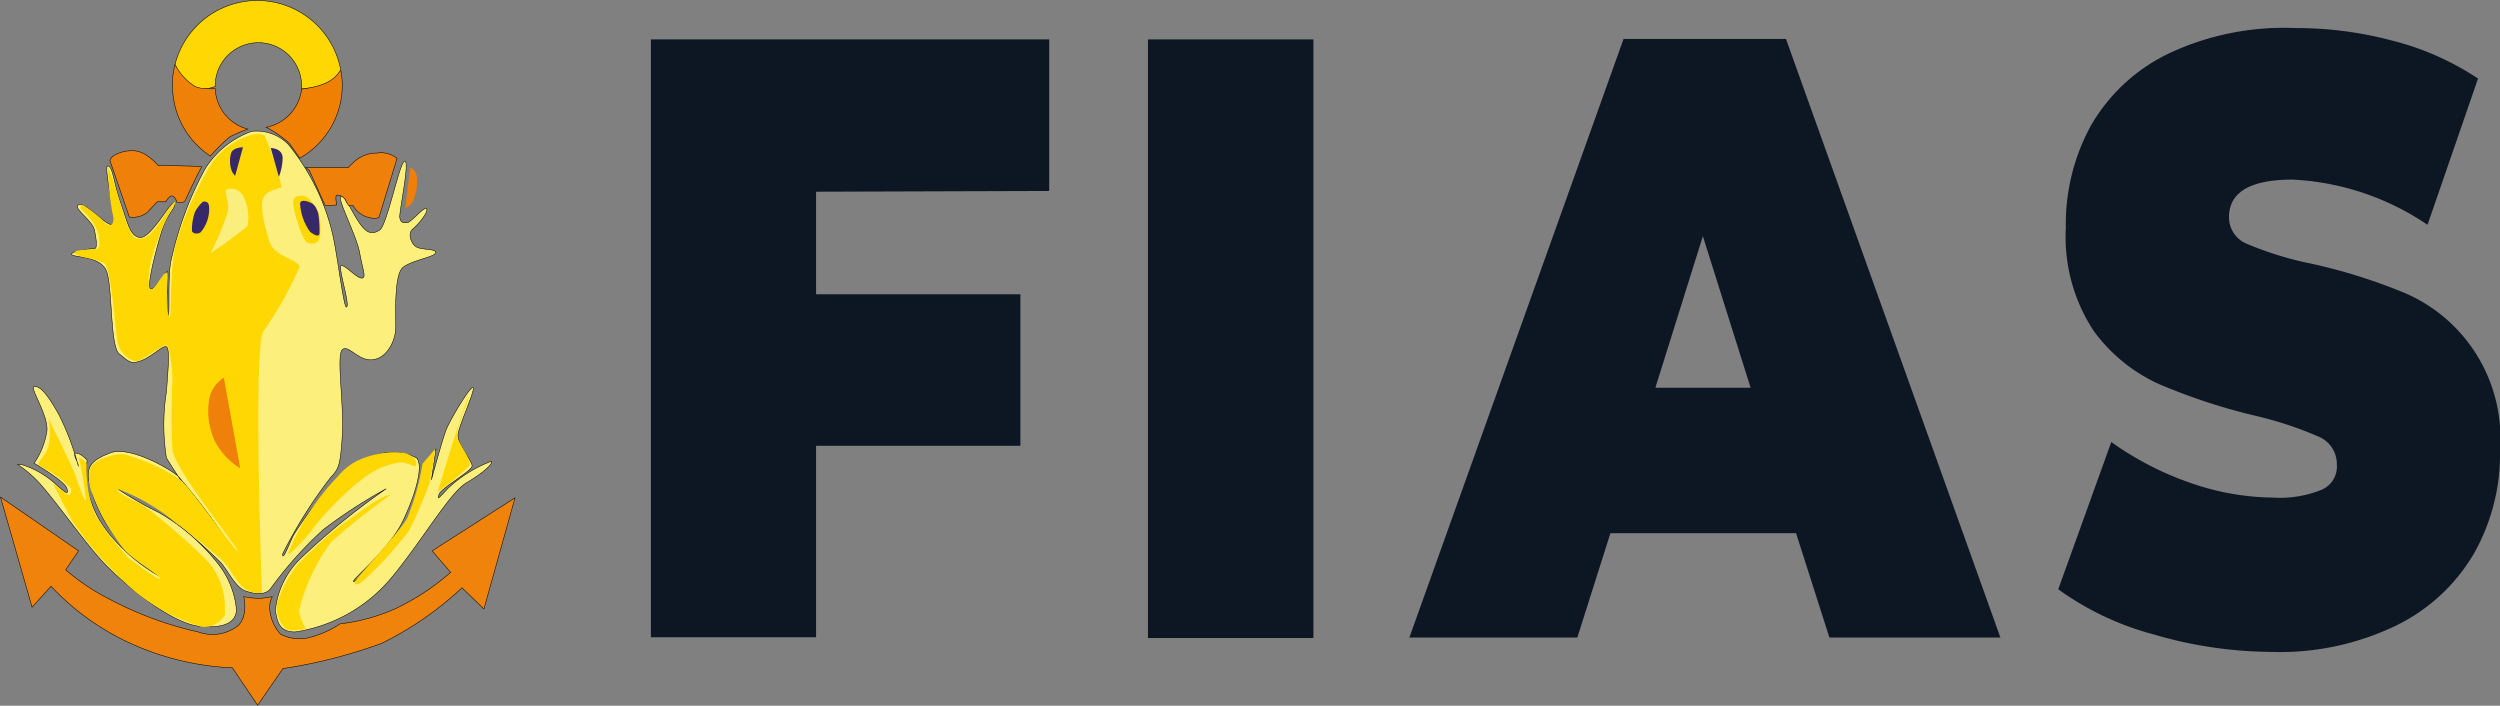
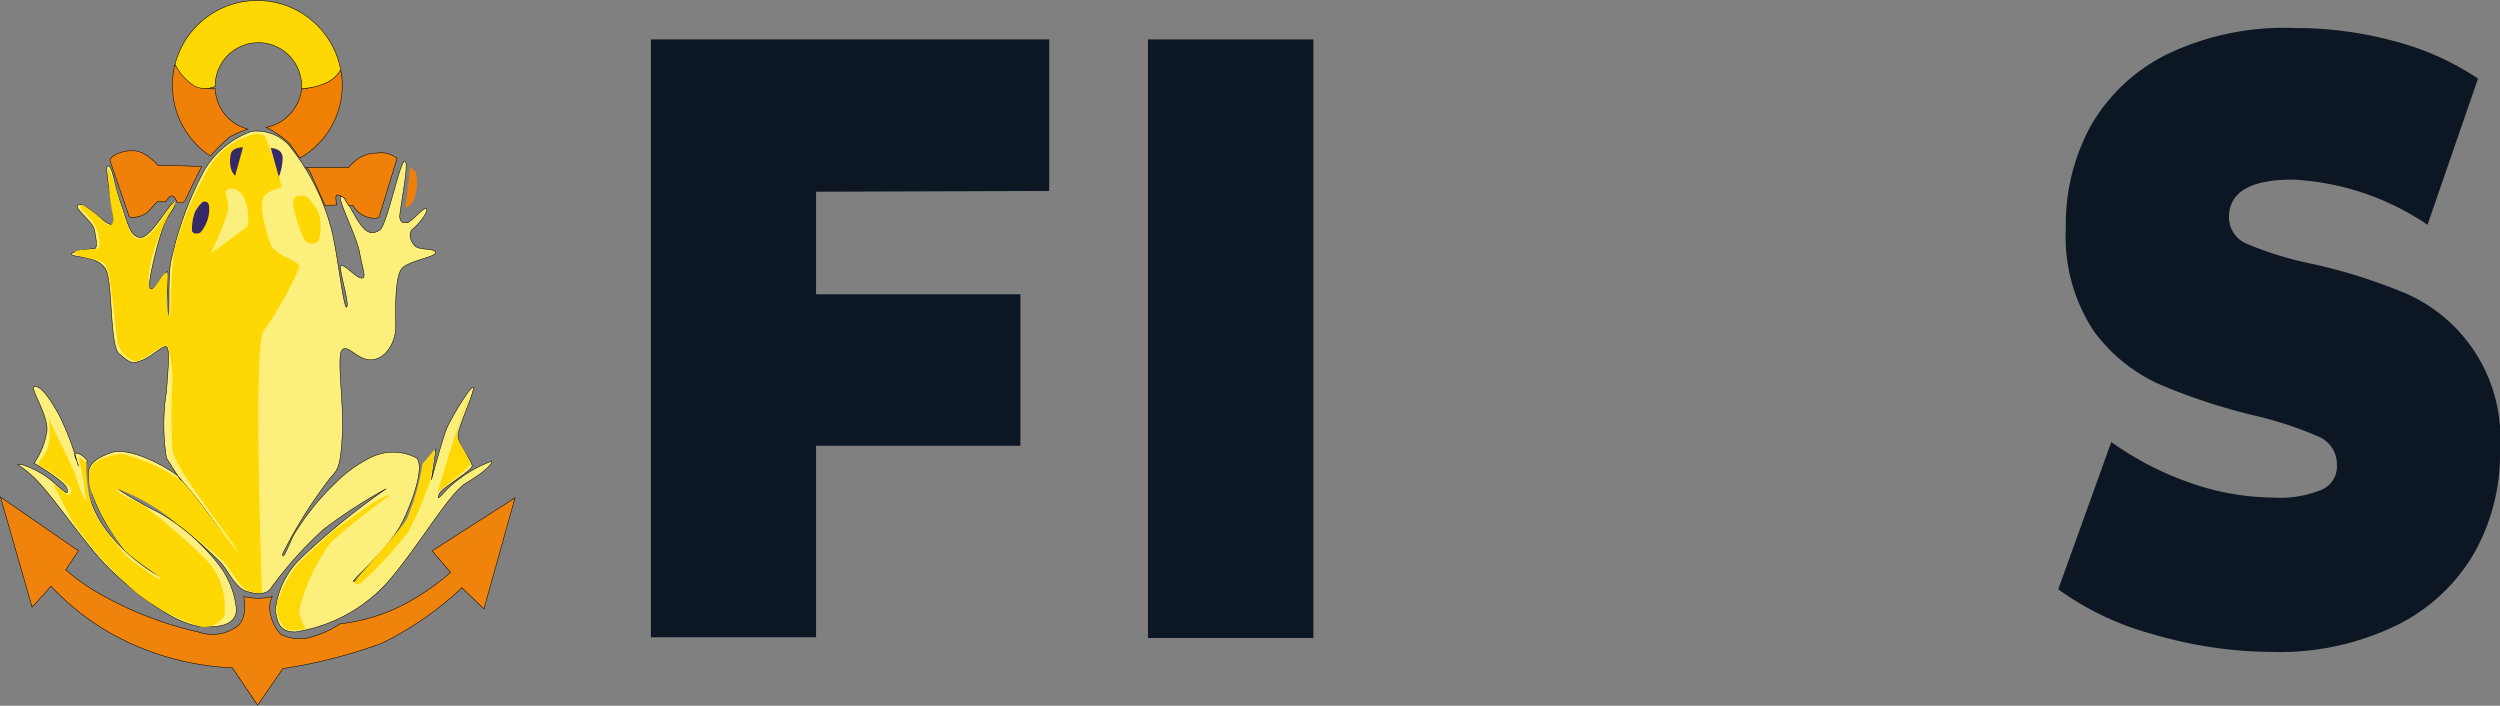
<svg xmlns="http://www.w3.org/2000/svg" id="Livello_1" data-name="Livello 1" width="34.918mm" height="9.857mm" viewBox="0 0 98.98 27.94">
  <rect x="0" y="0" width="98.98" height="27.94" fill="#808080" stroke="none" />
  <defs>
    <style>.cls-1{fill:#ef8003;}.cls-1,.cls-10,.cls-15,.cls-2,.cls-3,.cls-7{stroke:#000;stroke-miterlimit:10;stroke-width:0.02px;}.cls-1,.cls-10,.cls-11,.cls-12,.cls-13,.cls-14,.cls-15,.cls-2,.cls-3,.cls-4,.cls-6,.cls-7,.cls-8,.cls-9{fill-rule:evenodd;}.cls-2{fill:#ef8008;}.cls-3{fill:#fdef7b;}.cls-15,.cls-4{fill:#ffd702;}.cls-5{fill:none;}.cls-6{fill:#372867;}.cls-7,.cls-9{fill:#ef8009;}.cls-8{fill:#ef7f09;}.cls-10{fill:#f0830c;}.cls-11{fill:#ffd905;}.cls-12{fill:#ffd608;}.cls-13{fill:#ffd806;}.cls-14{fill:#faee7c;}.cls-16{fill:#0d1724;}</style>
  </defs>
  <title>logo-mobile</title>
  <path class="cls-1" d="M12.89,3.28a5.154,5.154,0,0,1-.95.25,1.75,1.75,0,0,1-1.4,1.51,4.179,4.179,0,0,1,.92.64l.41.58a3.31,3.31,0,0,0,1.68-2.88,3.085,3.085,0,0,0-.06-.61A1.55,1.55,0,0,1,12.89,3.28Z" />
  <path class="cls-2" d="M7.62,3.31a3.911,3.911,0,0,1-.69-.76,2.86,2.86,0,0,0-.1.83,3.34,3.34,0,0,0,1.5,2.8,6.513,6.513,0,0,1,.78-.77,6.197,6.197,0,0,1,.7-.3,1.73,1.73,0,0,1-1.29-1.6A1.54,1.54,0,0,1,7.62,3.31Z" />
  <path class="cls-3" d="M9.27,21.83a26.423,26.423,0,0,0-2.24-3c-.5-.39-1.95-1.17-2.66-.9s-.91.51-.87,1a5.5,5.5,0,0,0,1.22,2.51c.63.66,1.64,1.24,1.64,1.4a6.891,6.891,0,0,1-1.91-1.56,4.17,4.17,0,0,1-1-2,4.311,4.311,0,0,1,0-1.06s-.25-.28-.43-.28.08.35.08.51a10.428,10.428,0,0,0-.75-2c-.55-1-.82-1.18-1-1.14s.55,1.1.51,1.73a3.06,3.06,0,0,1-.51,1.3s1.22.71,1.3,1-.07.15-.39-.12A3.51,3.51,0,0,0,.88,18.4c-.35,0-.2-.12.47.51s2,2.61,2.87,3.49,2.62,2.31,3.72,2.4,1.42-.25,1.42-.68a3.44,3.44,0,0,0-.75-1.83,8.098,8.098,0,0,0-2.32-2,14.227,14.227,0,0,1-1.64-.94,2.33,2.33,0,0,1,1.22.47,29.799,29.799,0,0,1,2.86,2.44c.31.35.59,1,1,1.14s.82.16,1-.12a15.193,15.193,0,0,1,2.08-2.32,19.994,19.994,0,0,1,2.48-1.61,28.276,28.276,0,0,0-3.39,2.76,3.34,3.34,0,0,0-1,2.07c.08.37.11.84.78.84a6.15,6.15,0,0,0,3.78-2.1c1.21-1.44,2.34-3.41,3-3.8s1.05-.74,1-.86a5.1,5.1,0,0,0-1.75,1.1c-.36.39-.41.44-.32.2s1.26-.9,1.3-1.1-.63-.87-.55-1.3.67-1.69.59-1.81-.9,1.25-1.06,1.65-.59,2-.59,2l.18-1.22-.5.59a5.37,5.37,0,0,1-.82,2.55,8.451,8.451,0,0,1-1.93,2.11c-.19,0,1.38-1.24,1.93-2.38s.83-2.25.55-2.52a2,2,0,0,0-1.85,0,5.34,5.34,0,0,0-1.37,1,10.001,10.001,0,0,0-1.66,2.08c-.24.51-.42,1-.42.72a18.523,18.523,0,0,1,1.88-3c.32-.36.4-.4.48-1.66s-.24-3.18,0-3.42.63.47,1.22.39.9-.8.9-1.29-.07-2.07.28-2.36,1.3-.42,1.3-.59-.59-.09-.79-.24-.32-.53-.12-.69.63-.67.55-.8-.62.55-.78.55-.24,0-.28-.2.4-2.21.2-2.24-.7,2.54-1,2.73-.52.14-.83-.33-.57-1.1-.71-1,.63,1.56.75,2.23.28,1,.08,1-.63-.5-.8-.5.33,1.48.21,1.64-.38-2.21-.59-3a8.81,8.81,0,0,0-1.73-3.44A1.76,1.76,0,0,0,9.96,5.2,3.62,3.62,0,0,0,8.11,6.7a13.7,13.7,0,0,0-1.36,3.72c-.12.83,0,2.2-.12,2.2s.08-1.87,0-1.87-.47.73-.67.69.38-2.24.59-2.67.45-.61.34-.73S6,9.4,5.57,9.4s-.53-.65-.79-1.36-.31-1.47-.51-1.47.4,2.28.16,2.32-1.08-.91-1.32-.78.55.61.63,1,.12.73,0,.73-1,.12-.9.24,1.12.05,1.37.64.14,3,.51,3.29.44.43.87.27.87-.63,1-.55.08.75,0,1.77a8.382,8.382,0,0,0,0,2.63A30.49,30.49,0,0,0,9.27,21.83Z" />
  <path class="cls-4" d="M10.37,23.47s-.35-9.62.05-10.34a14.451,14.451,0,0,0,1.44-2.56c-.06-.31-1-.4-1.19-1s-.45-1.54-.18-1.84.73-.24.65-.37a11.454,11.454,0,0,0-.67-2,.88.88,0,0,0-.57,0,3,3,0,0,0-1.52,1.1A13.826,13.826,0,0,0,6.95,9.69c-.23.92-.16,3-.24,2.86-.22-.32,0-1.75-.13-1.75s-.46.69-.61.66-.1-.82.11-1.48a9.602,9.602,0,0,1,.69-1.66c.12-.15.24-.37.12-.31S6.11,9.3,5.73,9.41s-.45,0-.64-.39S4.4,6.71,4.28,6.65a10.793,10.793,0,0,0,.21,2c0,.21-.11.36-.29.2a5.269,5.269,0,0,0-.91-.73c-.12,0-.15.12,0,.24a2.09,2.09,0,0,1,.61.91c.03.29.1.56-.09.59s-.86,0-.86.15.85.23,1.16.4.43,2.6.56,3.18a1,1,0,0,0,.71.72c.2,0,1.07-.65,1.2-.64s.25.88.25,1.43a24.714,24.714,0,0,0,0,2.73c.14.84,2.71,4,2.59,4s-2.01-2.72-2.31-2.85a7.481,7.481,0,0,0-2.23-1c-.51,0-1.26.27-1.32.61a1.54,1.54,0,0,0,.11,1A8.448,8.448,0,0,0,4.95,21.8c.49.48,1.42,1,1.39,1.11s-1.07-.69-1.23-.8a11.549,11.549,0,0,1-1.35-1.75,5.001,5.001,0,0,1-.33-1.95c-.02-.2-.32-.3-.32-.3a11.741,11.741,0,0,1,.29,1.63c0,.28-.24-.42-.4-.88s-1-2.1-1.06-2.26.19.83-.15,1.35c-.18.27-.37.44-.19.51a4.549,4.549,0,0,1,1.22.88c0,.16,0,.36-.24.18s-.47-.36-.47-.36.63,1.25.75,1.46a14.523,14.523,0,0,0,2.51,2.82,7.849,7.849,0,0,0,2.58,1.37.93.93,0,0,0,.95-.46,1.798,1.798,0,0,0,0-.25,2.68,2.68,0,0,0-.79-1.99,24.85,24.85,0,0,0-2.5-2.15c-.3-.12-1.19-.55-.89-.58a7.848,7.848,0,0,1,2.26,1.34,23.276,23.276,0,0,1,1.88,1.52c.31.35.59,1,1,1.16A1,1,0,0,0,10.37,23.47Z" />
  <path class="cls-4" d="M12.41,8.11s-.16-.35-.44-.36-.39.09-.36.36.35,1.45.59,1.51.42,0,.46-.24a2.538,2.538,0,0,0,0-.78A1.13,1.13,0,0,0,12.41,8.11Z" />
  <path class="cls-5" d="M10.49,9.04s-.3-.89,0-1.18.41-.42.67-.42.35-.06.27.26a6,6,0,0,0,.2,1.81l.23.55" />
  <path class="cls-6" d="M9.62,5.83s-.39,0-.47.23a1.151,1.151,0,0,0,0,.63.61.61,0,0,0,.16.27Z" />
  <path class="cls-6" d="M10.72,5.86s.47,0,.47.4a2.119,2.119,0,0,1-.15.74Z" />
-   <path class="cls-6" d="M8.03,7.99s.24-.08.25.21a1.42,1.42,0,0,1-.34,1c-.19.11-.34,0-.34-.06a2.062,2.062,0,0,1,.12-.75A1.468,1.468,0,0,1,8.03,7.99Z" />
+   <path class="cls-6" d="M8.03,7.99s.24-.08.25.21a1.42,1.42,0,0,1-.34,1c-.19.11-.34,0-.34-.06a2.062,2.062,0,0,1,.12-.75A1.468,1.468,0,0,1,8.03,7.99" />
  <path class="cls-5" d="M8.03,7.99s.24-.08.25.21a1.42,1.42,0,0,1-.34,1c-.19.11-.34,0-.34-.06a2.062,2.062,0,0,1,.12-.75A1.468,1.468,0,0,1,8.03,7.99Z" />
-   <path class="cls-6" d="M12.6,8.45s-.08-.31-.25-.4-.44-.17-.47,0a2.1,2.1,0,0,0,.4,1.13c.22.16.32.19.37.08A4.731,4.731,0,0,0,12.6,8.45Z" />
  <path class="cls-7" d="M12.25,6.75l.61,1.36c0,.06.47,0,.47,0s-.07-.34,0-.38.31.08.35.19a.862.862,0,0,0,.12.21h.17a1,1,0,0,0,.56.46c.39.12.48,0,.48,0l.71-2.32a1,1,0,0,0-.79-.21,1.32,1.32,0,0,0-.89.33c-.22.19-.24.24-.24.24H12.1Z" />
  <path class="cls-8" d="M16.24,6.63l-.19,1.6s.28-.06.38-.48a1.85,1.85,0,0,0,.05-.88A.51.51,0,0,0,16.24,6.63Z" />
  <path class="cls-7" d="M7.32,7.96s.61-1.31.67-1.35-1.73-.06-1.73-.06-.5-.6-1-.58a1.33,1.33,0,0,0-.75.19.41.41,0,0,0-.16.19l.77,2.24a.9.9,0,0,0,.72-.19l.38-.41h.34s.15-.27.27-.23.18.26.18.26h.22Z" />
-   <path class="cls-9" d="M8.86,14.95l.65,3.59a2.76,2.76,0,0,1-1-1.07,2.819,2.819,0,0,1-.2-1.8A1.38,1.38,0,0,1,8.86,14.95Z" />
  <path class="cls-10" d="M9.65,23.62s.2.79-.25,1.17a1.65,1.65,0,0,1-1.55.23,13.999,13.999,0,0,1-3.63-1.36,8.52,8.52,0,0,1-1.62-1.1l.51-.75L.02,19.68l1.25,4.36.75-.83a10,10,0,0,0,3.37,2.36,10.841,10.841,0,0,0,3.81.87l1,1.48,1-1.45a19.999,19.999,0,0,0,3.91-1,13,13,0,0,0,3.18-2.2l.87.84,1.23-4.4-3.28,2.1.73.85a9.364,9.364,0,0,1-2.21,1.45,7.549,7.549,0,0,1-2.17.59,3.839,3.839,0,0,1-1.1.51,1.63,1.63,0,0,1-1.25-.1,1.65,1.65,0,0,1-.43-1,.9.9,0,0,1,.1-.49,2.894,2.894,0,0,1-.55.07A3.429,3.429,0,0,1,9.65,23.62Z" />
-   <line class="cls-5" x1="9.19" y1="7.2" x2="9.7" y2="5.55" />
  <line class="cls-5" x1="11.08" y1="7.12" x2="10.57" y2="5.55" />
  <path class="cls-5" d="M8.03,7.97a1,1,0,0,0-.39.7c-.06.51-.06.82.08.95s.31.12.49-.15a3.69,3.69,0,0,0,.46-1.5c-.05-.31-.23-.28-.37-.21A1.168,1.168,0,0,0,8.03,7.97Z" />
-   <path class="cls-4" d="M13.36,18.88a9.319,9.319,0,0,0-1.94,3c-.08.27.83-.72,1-1a12.44,12.44,0,0,1,1.89-1.89,3.24,3.24,0,0,1,1.56-.69c.39.05.61.25.61.1s-.07-.35-.47-.47a3.48,3.48,0,0,0-1.88.32A2.479,2.479,0,0,0,13.36,18.88Z" />
  <path class="cls-11" d="M14.63,20s.69-.45.82-.4a29.614,29.614,0,0,0-2.34,1.86,7.61,7.61,0,0,0-1.27,2.72,1.839,1.839,0,0,0,.27.71s-.62.14-.8,0a1.15,1.15,0,0,1-.34-1,4.679,4.679,0,0,1,.82-1.55c.35-.37,1.19-1.14,1.47-1.36S14.63,20,14.63,20Z" />
  <path class="cls-12" d="M16.73,18.36a9.71,9.71,0,0,1-.62,2.18c-.32.55-2,2.34-2.05,2.48s.1.17.3,0a15.425,15.425,0,0,0,1.83-2,16.937,16.937,0,0,0,.82-1.91c.07-.28.22-1.34.22-1.34Z" />
  <path class="cls-13" d="M17.33,19.48s1-3.35,1.19-3.69-.5,1.19-.43,1.48.61,1,.51,1.15A11.073,11.073,0,0,1,17.33,19.48Z" />
  <path class="cls-14" d="M8.34,10.02a11.004,11.004,0,0,0,.67-1.61c.1-.47-.2-.84,0-.92a.54.54,0,0,1,.66.37A1.79,1.79,0,0,1,9.8,8.95,17.598,17.598,0,0,1,8.34,10.02Z" />
  <path class="cls-15" d="M13.49,2.77a3.36,3.36,0,0,0-6.56-.22,2.17,2.17,0,0,0,.79.87,1,1,0,0,0,.8,0V3.4a1.71,1.71,0,0,1,3.42,0v.11a2.749,2.749,0,0,0,1-.24A1.35,1.35,0,0,0,13.49,2.77Z" />
  <path class="cls-5" d="M8.34,10.03s.8-1.51.65-2,0-.52.2-.52a.93.93,0,0,1,.71.75,5.449,5.449,0,0,1-.08.83" />
  <path class="cls-16" d="M32.31,7.59v4.06H40.4v6H32.31v7.58H25.77V1.56H41.54v6Z" />
  <path class="cls-16" d="M45.45,1.56H52v23.7H45.45Z" />
-   <path class="cls-16" d="M71.11,21.11H63.76l-1.31,4.13H55.8l8.48-23.7h6.43l8.49,23.7H72.43Zm-1.8-5.76-1.89-6-1.88,6Z" />
  <path class="cls-16" d="M85.24,25.11a11.479,11.479,0,0,1-3.75-1.78l2.1-5.83a12.302,12.302,0,0,0,3.11,1.61,10.189,10.189,0,0,0,3.3.59,4.36,4.36,0,0,0,1.94-.32,1,1,0,0,0,.58-1,1.18,1.18,0,0,0-.76-1.11,14.595,14.595,0,0,0-2.51-.82,23.741,23.741,0,0,1-3.74-1.23,6.54,6.54,0,0,1-2.61-2.11,6.76,6.76,0,0,1-1.11-4.08,8.13,8.13,0,0,1,1-4.07,7.1,7.1,0,0,1,3.09-2.85,10.709,10.709,0,0,1,5-1,14.809,14.809,0,0,1,3.92.52,10.909,10.909,0,0,1,3.31,1.48l-2,5.79a10.41,10.41,0,0,0-5.34-1.79c-1.68,0-2.52.5-2.52,1.49A1.14,1.14,0,0,0,89,9.67a13.28,13.28,0,0,0,2.47.76,21.894,21.894,0,0,1,3.74,1.17,6.25,6.25,0,0,1,3.77,6.21,8,8,0,0,1-1,4.05,7.24,7.24,0,0,1-3.06,2.88,10.58,10.58,0,0,1-5,1.07A16.891,16.891,0,0,1,85.24,25.11Z" />
</svg>